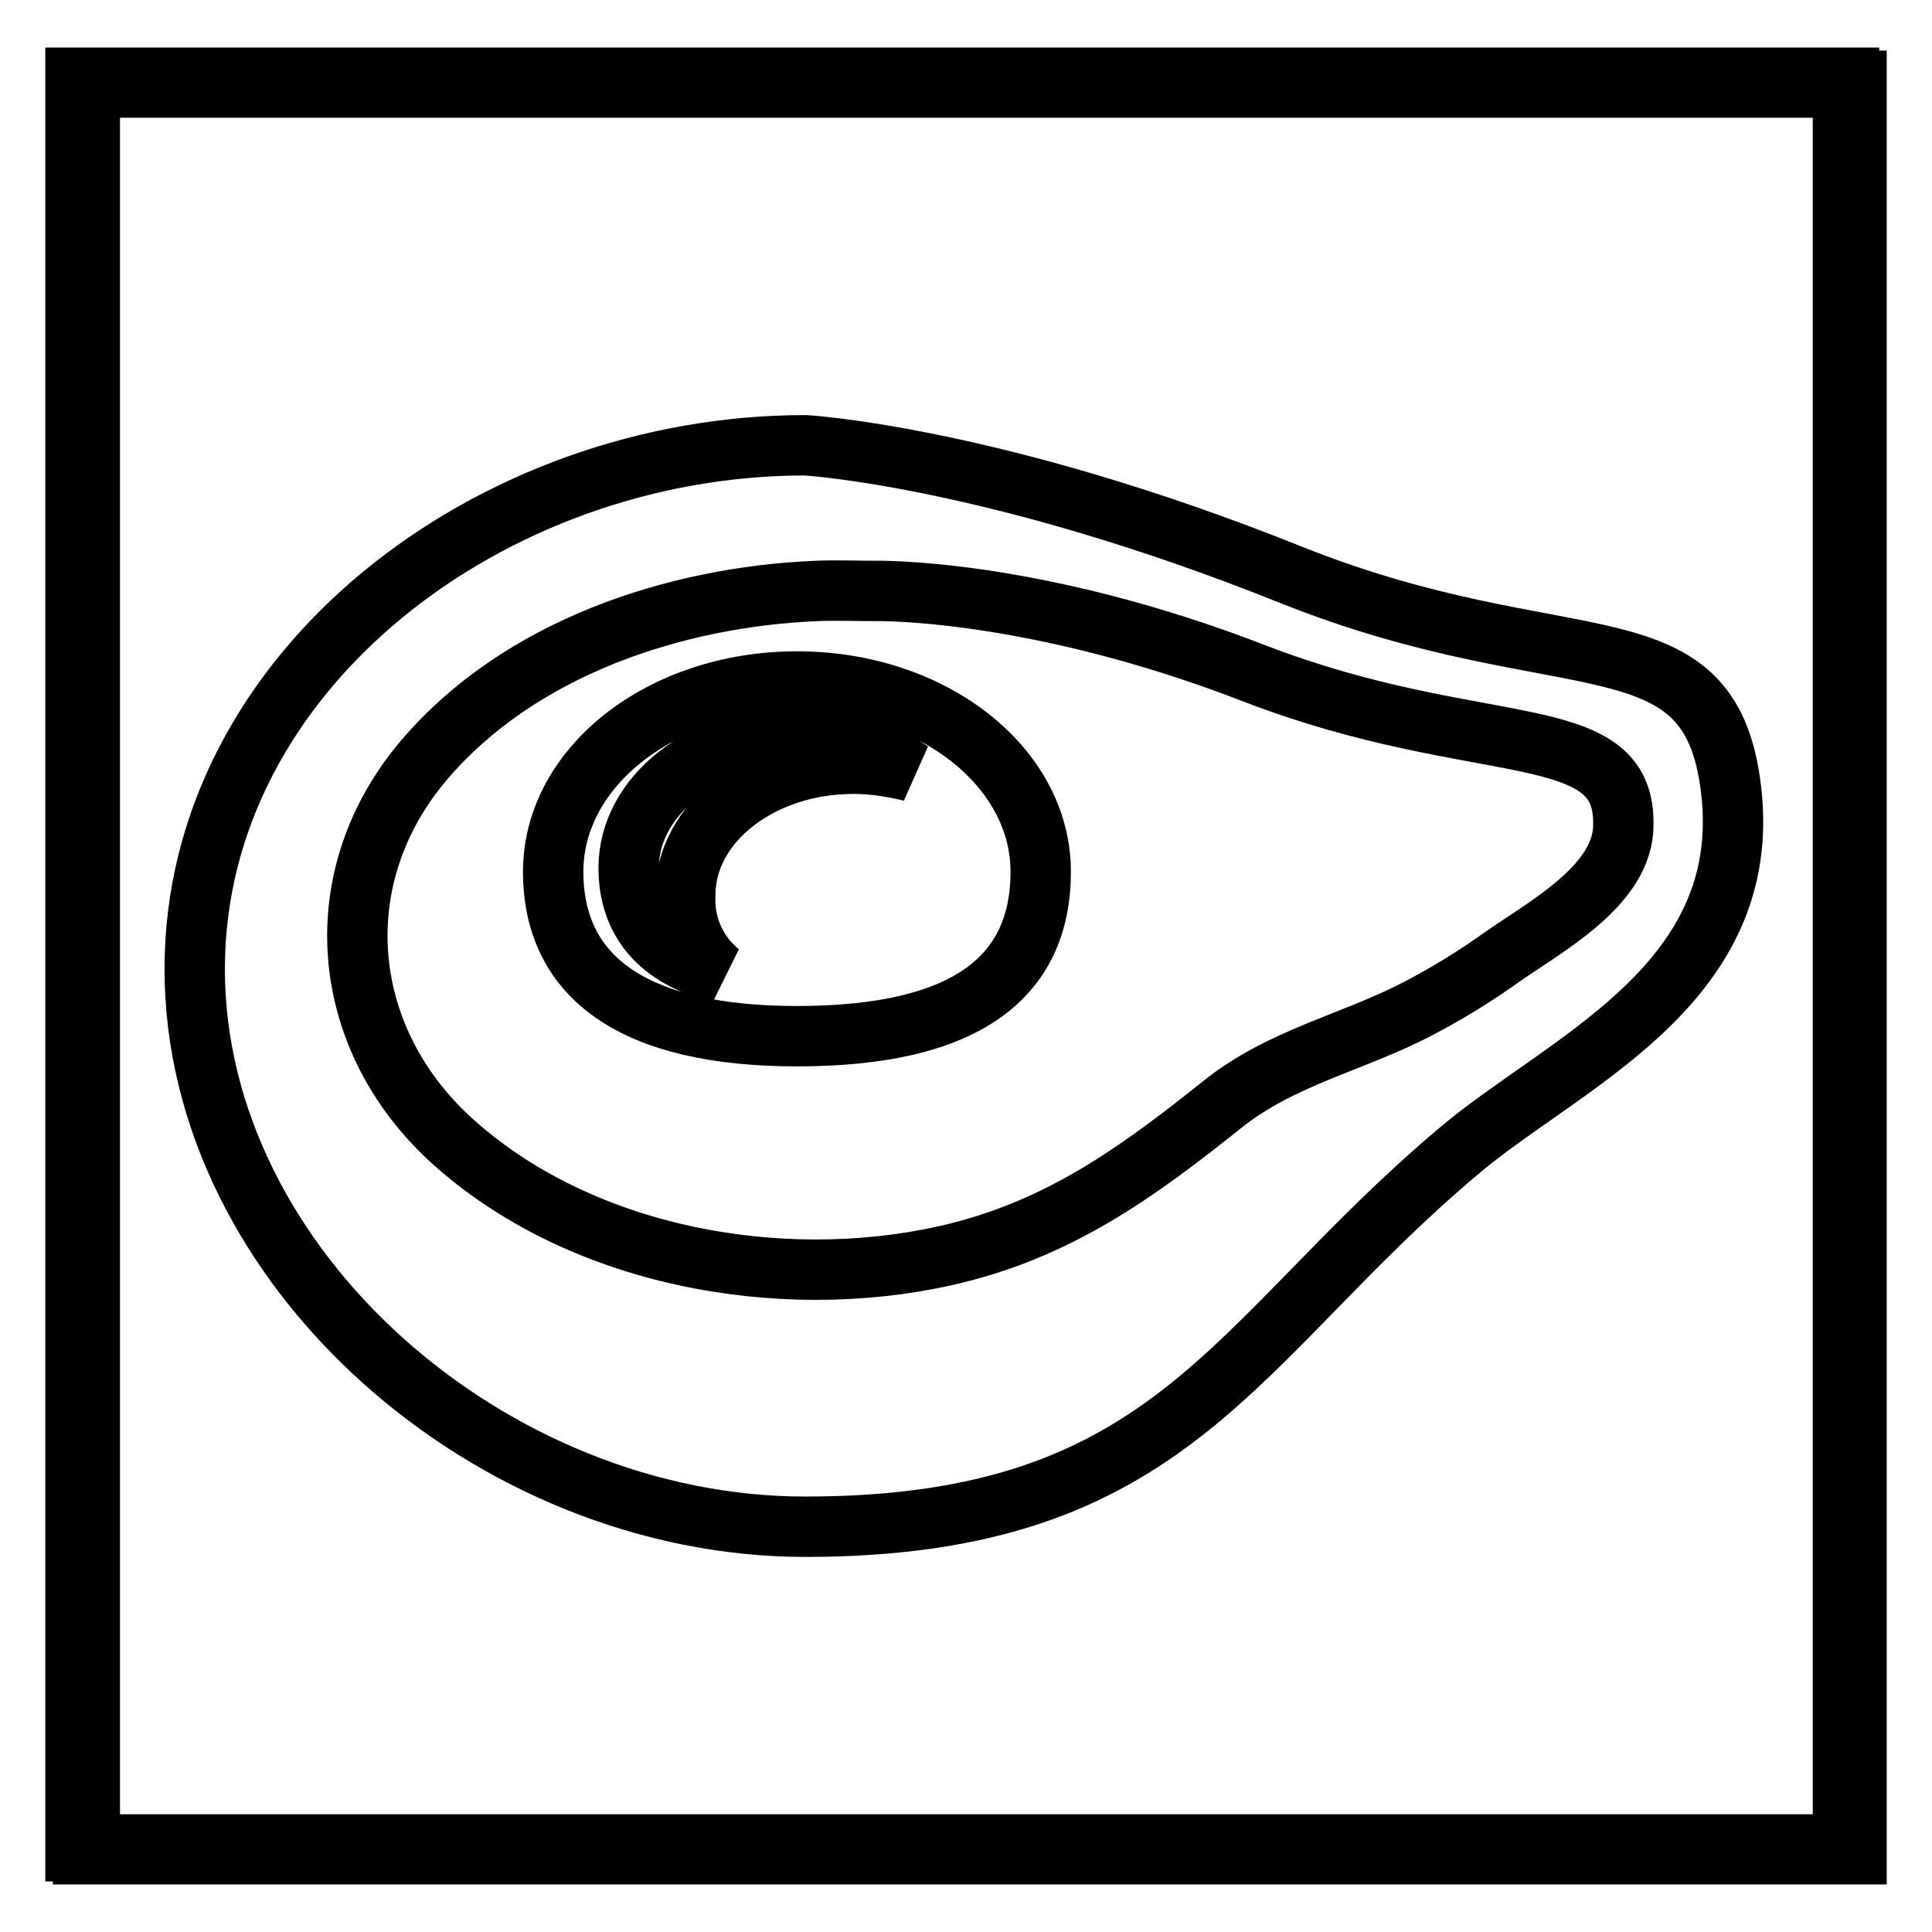
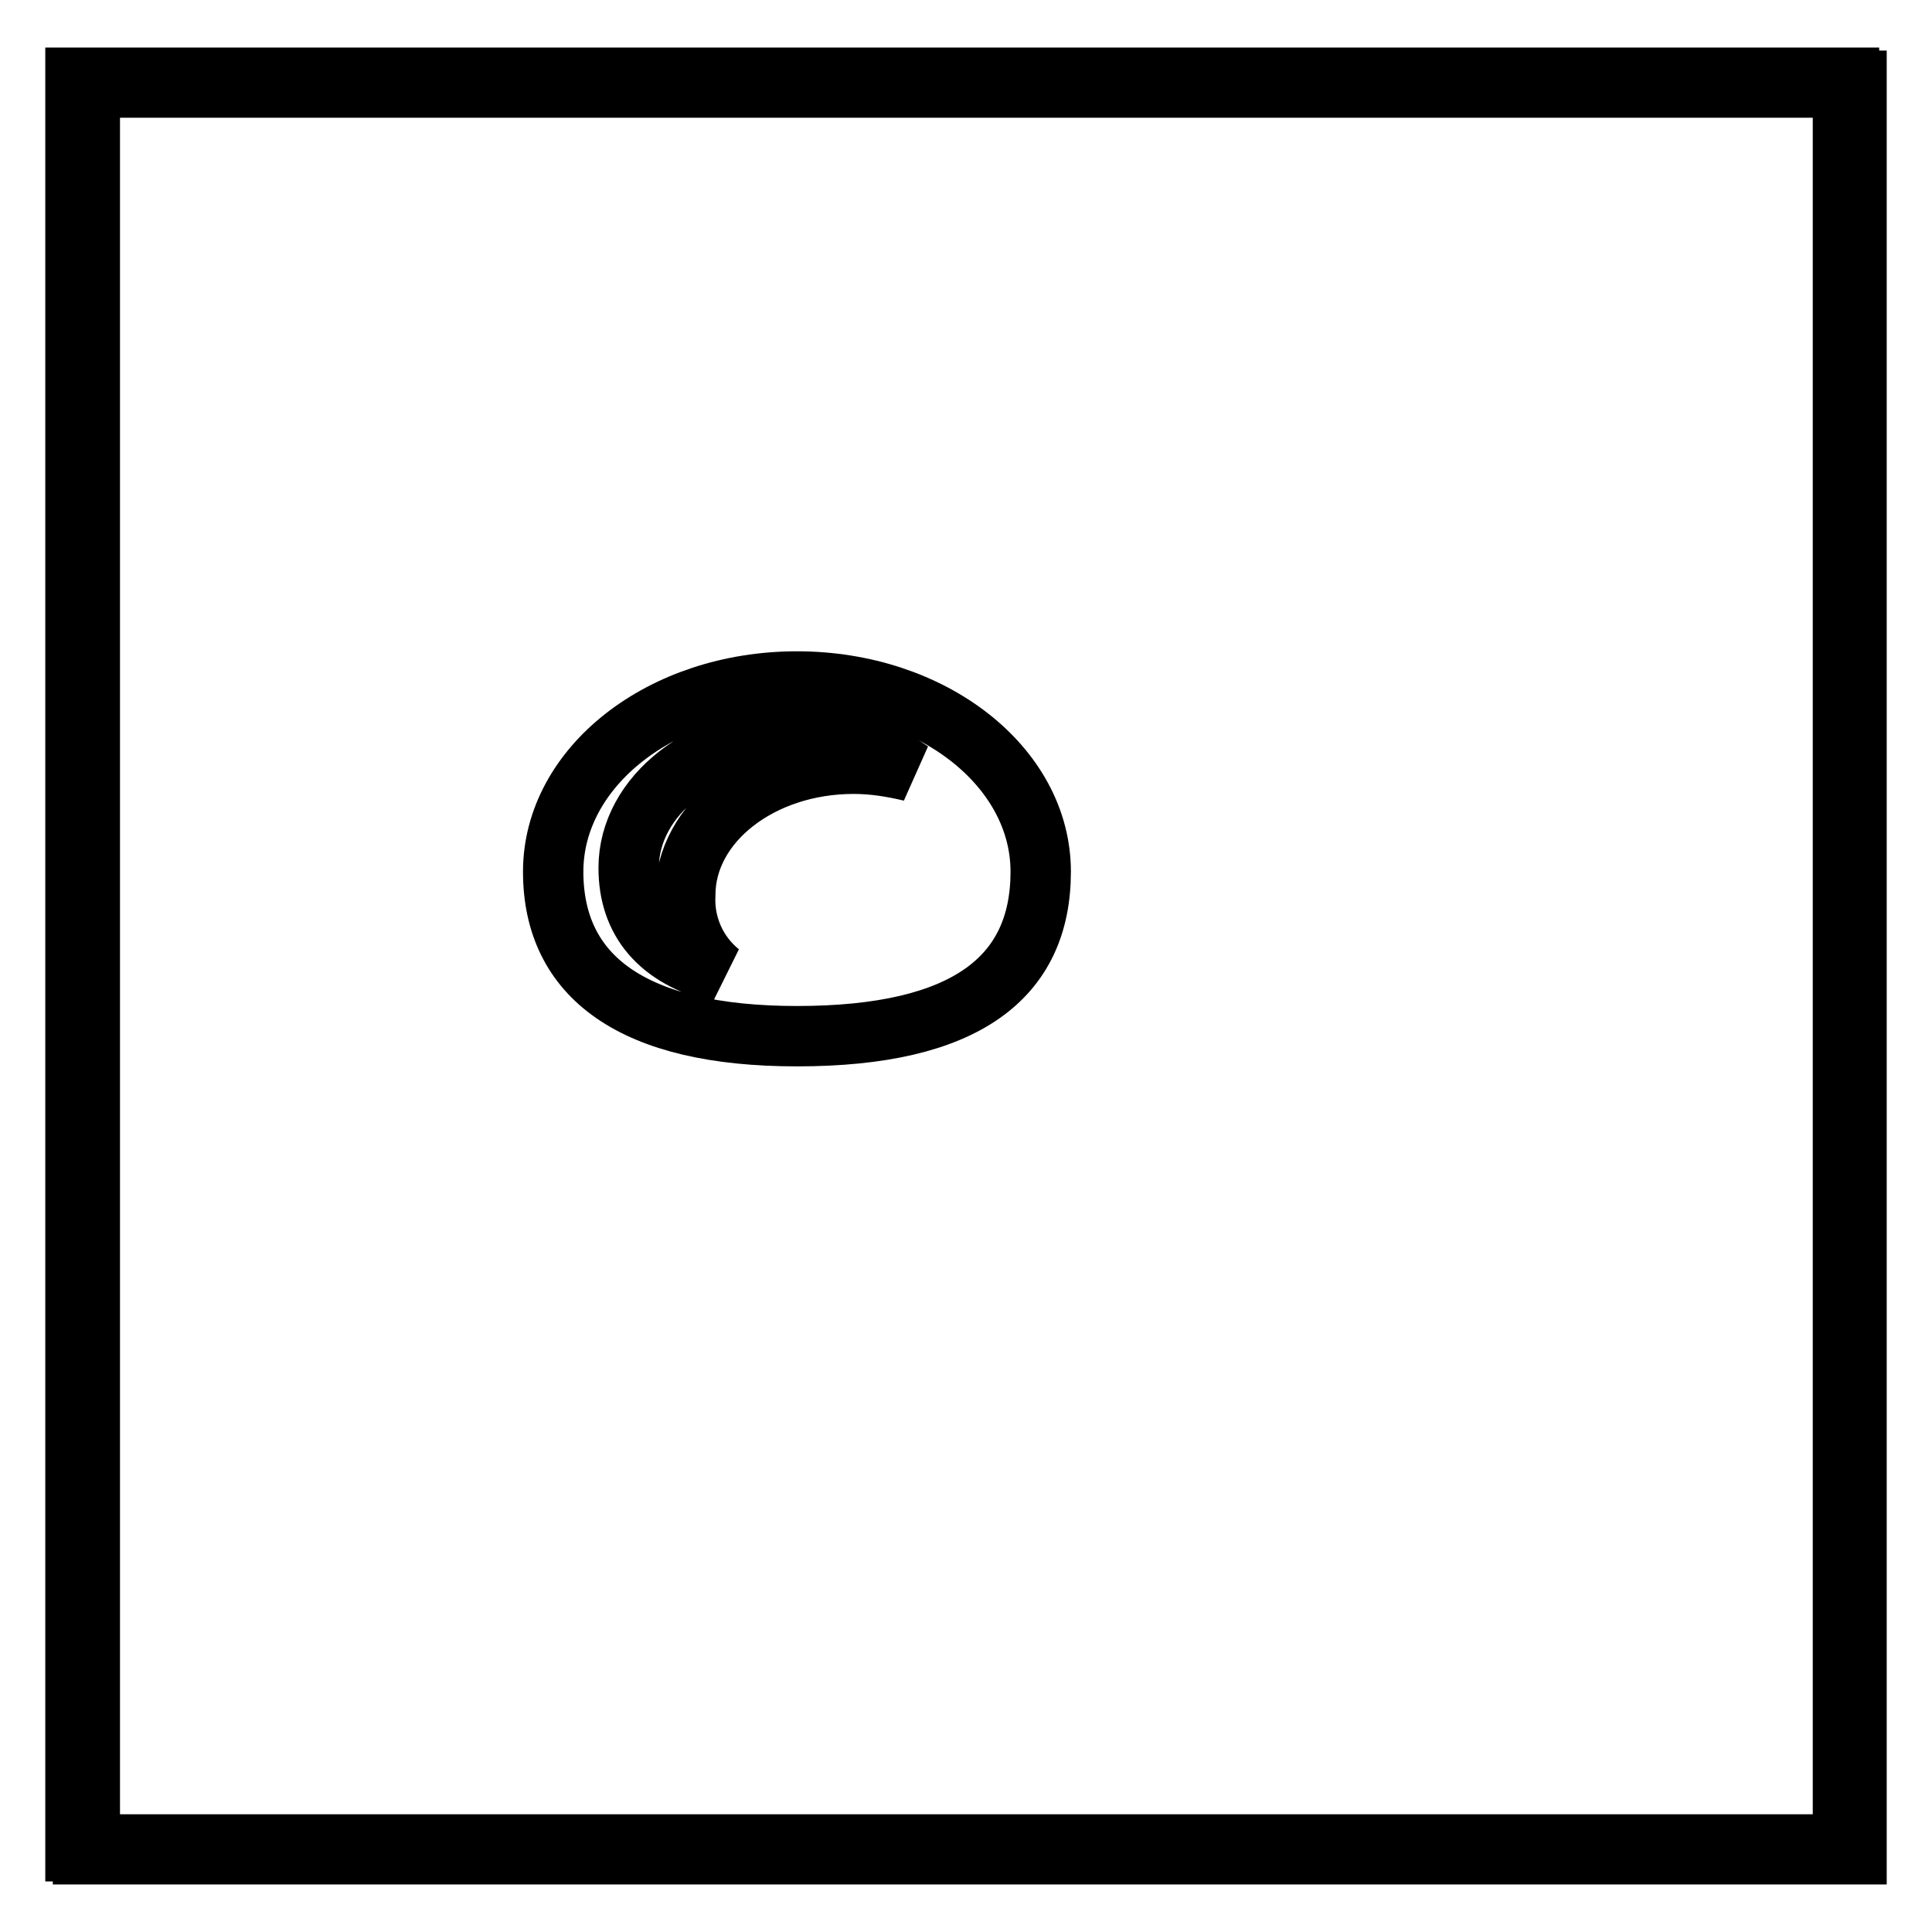
<svg xmlns="http://www.w3.org/2000/svg" version="1.1" x="0px" y="0px" viewBox="0 0 256 256" enable-background="new 0 0 256 256" xml:space="preserve">
  <g>
    <path stroke-width="8" fill-opacity="0" stroke="#000000" d="M245,245.3H10v-235h235L245,245.3z M11,244.4h233.2V11.1H11V244.4z" />
    <path stroke-width="8" fill-opacity="0" stroke="#000000" d="M246,245.7H11v-235h235V245.7z M11.9,244.8h233.2V11.6H11.9L11.9,244.8z" />
-     <path stroke-width="8" fill-opacity="0" stroke="#000000" d="M229.5,105.8c-2.3-25.2-21.4-14.8-58.6-29.7C131.7,60.4,106.7,59,106.7,59c-41.6,0-80.9,29.8-80.9,69.4 c0,39.6,39.3,73.9,80.9,73.9c48.8,0,56.6-24.5,86.5-49.7C206.8,141,231.7,131,229.5,105.8L229.5,105.8z M198.9,126.9 c-3.5,2.5-7.1,4.7-10.9,6.7c-8.8,4.6-18.3,6.5-26.1,12.8c-11.4,9.1-21.9,16.7-36.7,20c-22,4.9-48.6,0.1-65.6-15.5 c-14.8-13.7-16.5-34.8-3.4-50.2c12.6-14.8,33.1-21.6,52-22.4c2.6-0.1,5.2,0,7.7,0c0,0,20.9-0.5,50.5,11 c29.7,11.4,48.9,5.8,48.7,19.9C215.2,117.3,204.7,122.8,198.9,126.9L198.9,126.9z" />
    <path stroke-width="8" fill-opacity="0" stroke="#000000" d="M105.6,90.3c-17.9,0-32.3,11.3-32.3,25.2s10.5,21.8,32.3,21.8c22.4,0,32.3-7.8,32.3-21.8 C137.9,101.6,123.5,90.3,105.6,90.3z M113.1,101.2c-12.3,0-22.3,7.8-22.3,17.4c-0.2,4,1.5,7.8,4.6,10.3c-8.1-2-12.1-6.9-12.1-13.9 c0-9.6,10-17.4,22.3-17.4c5.4-0.1,10.6,1.5,15.1,4.6C118.2,101.6,115.7,101.2,113.1,101.2z" />
  </g>
</svg>